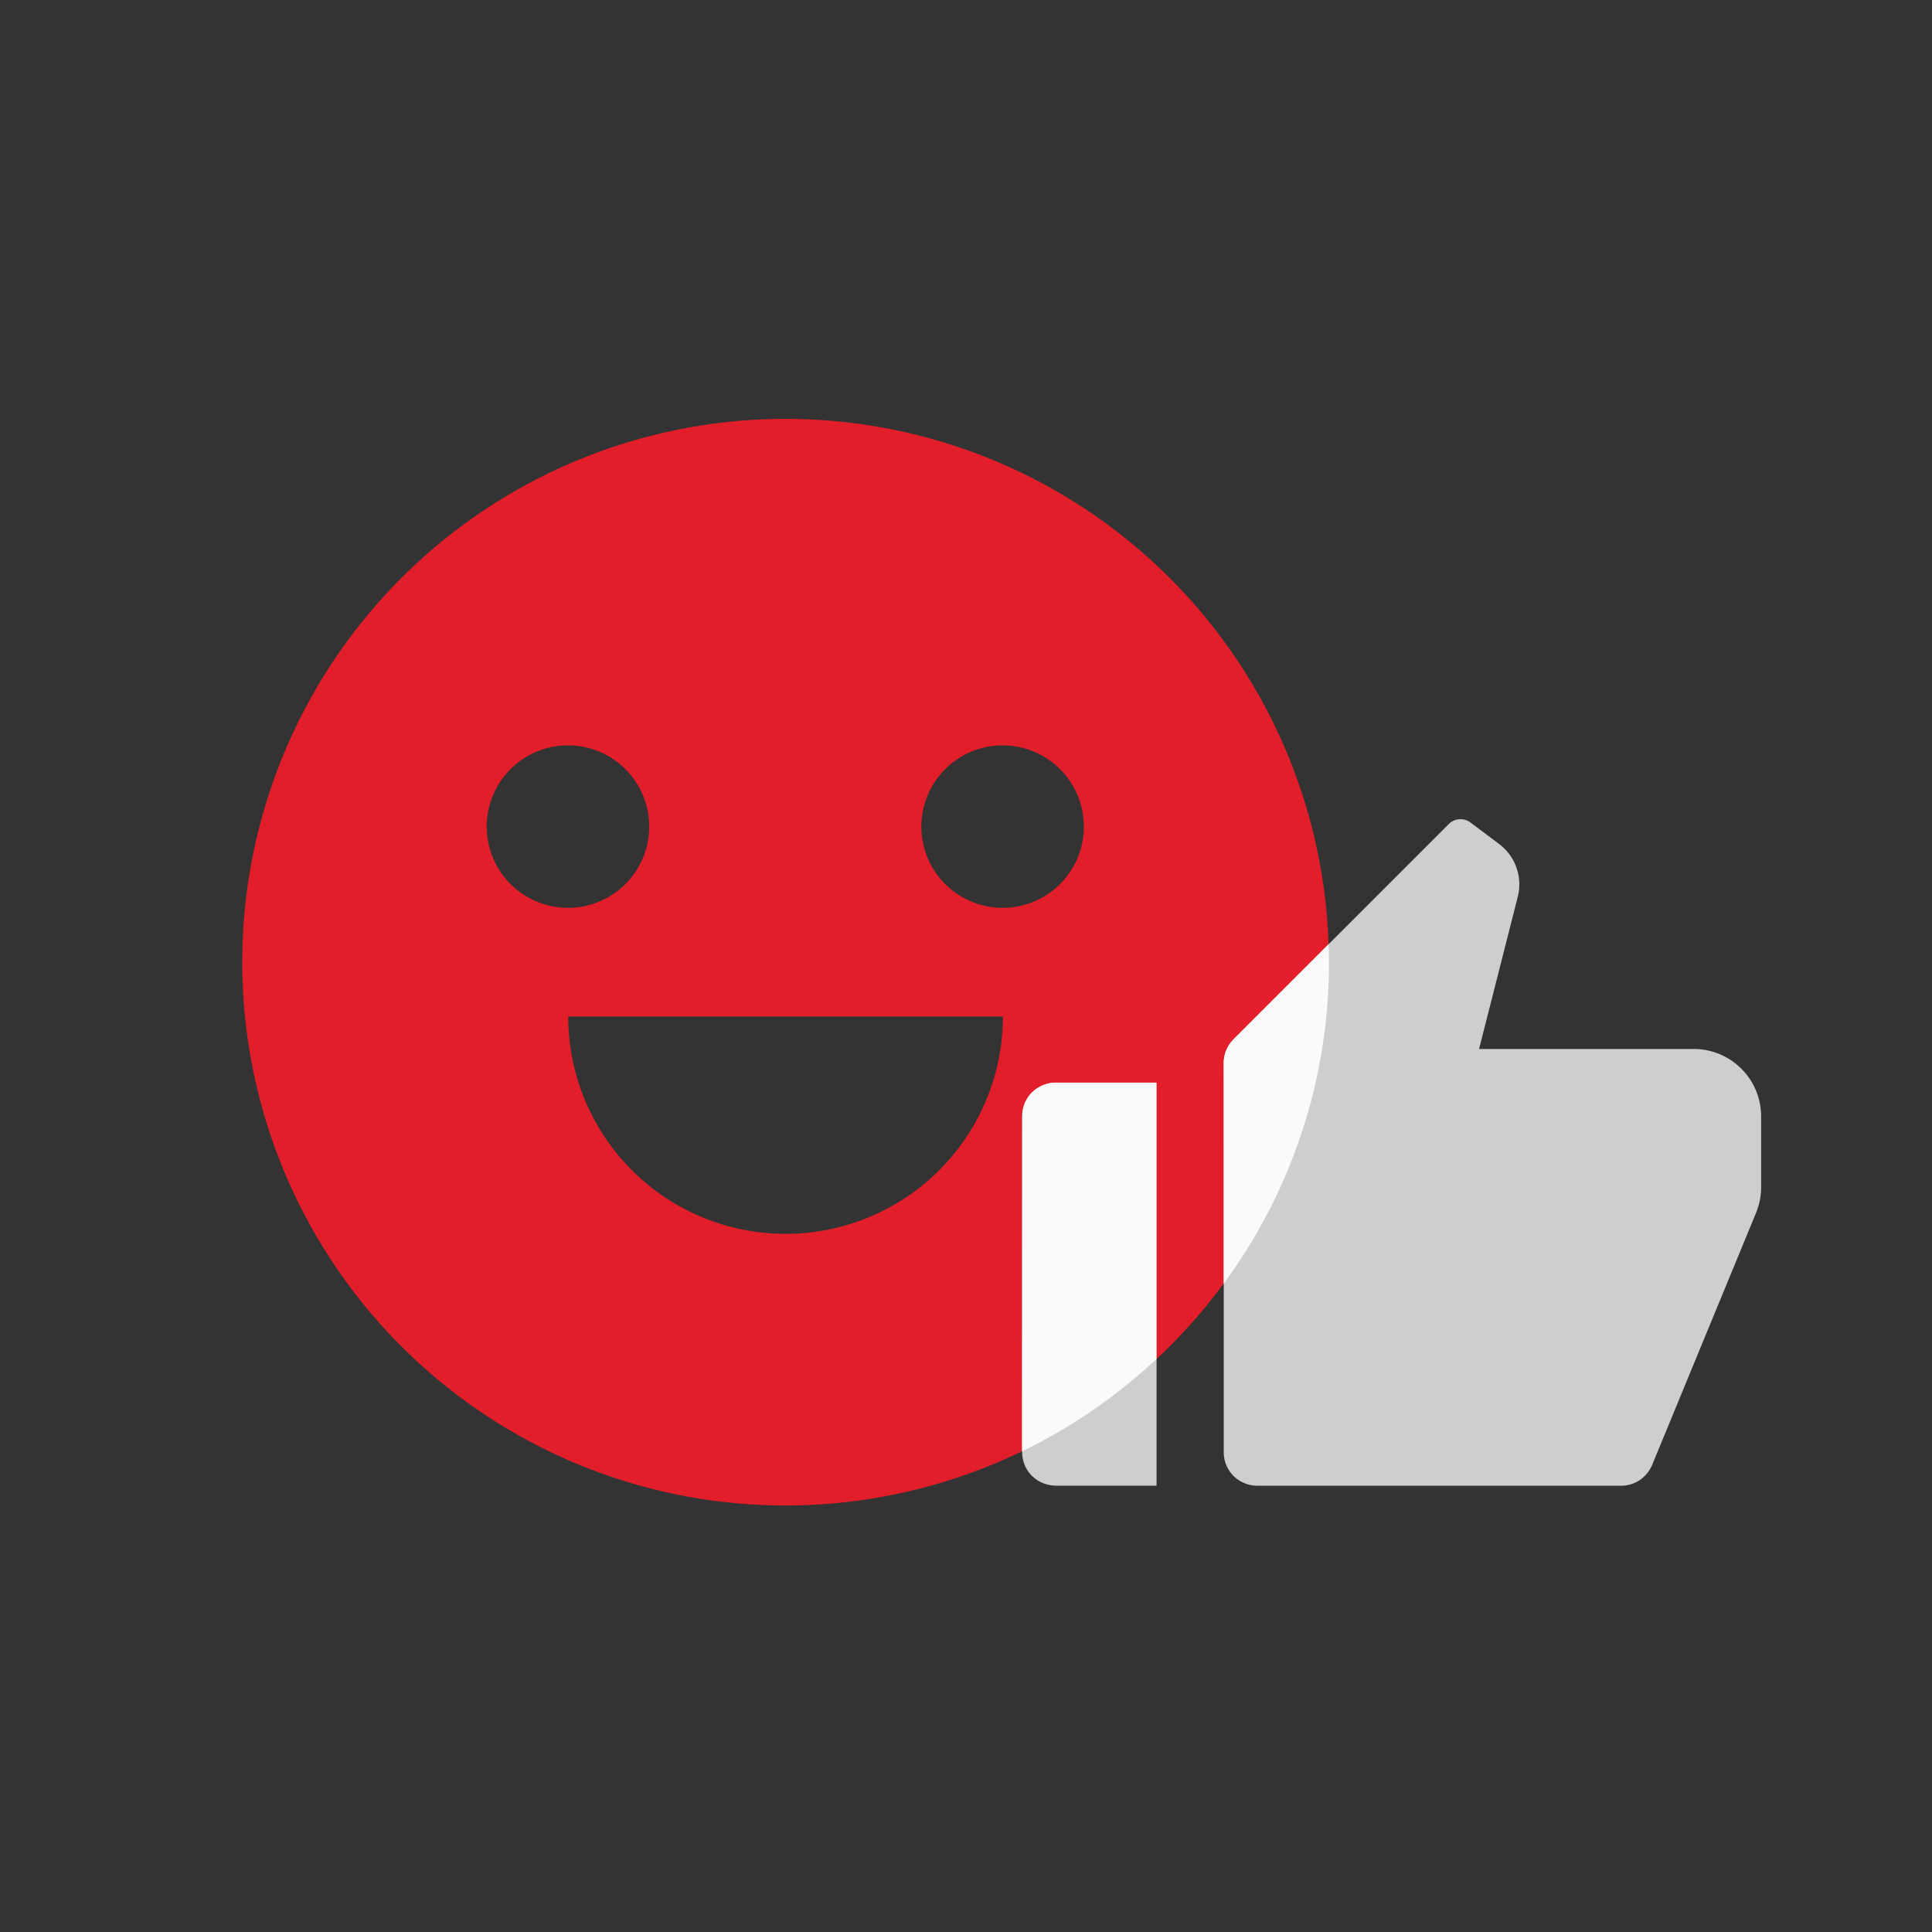
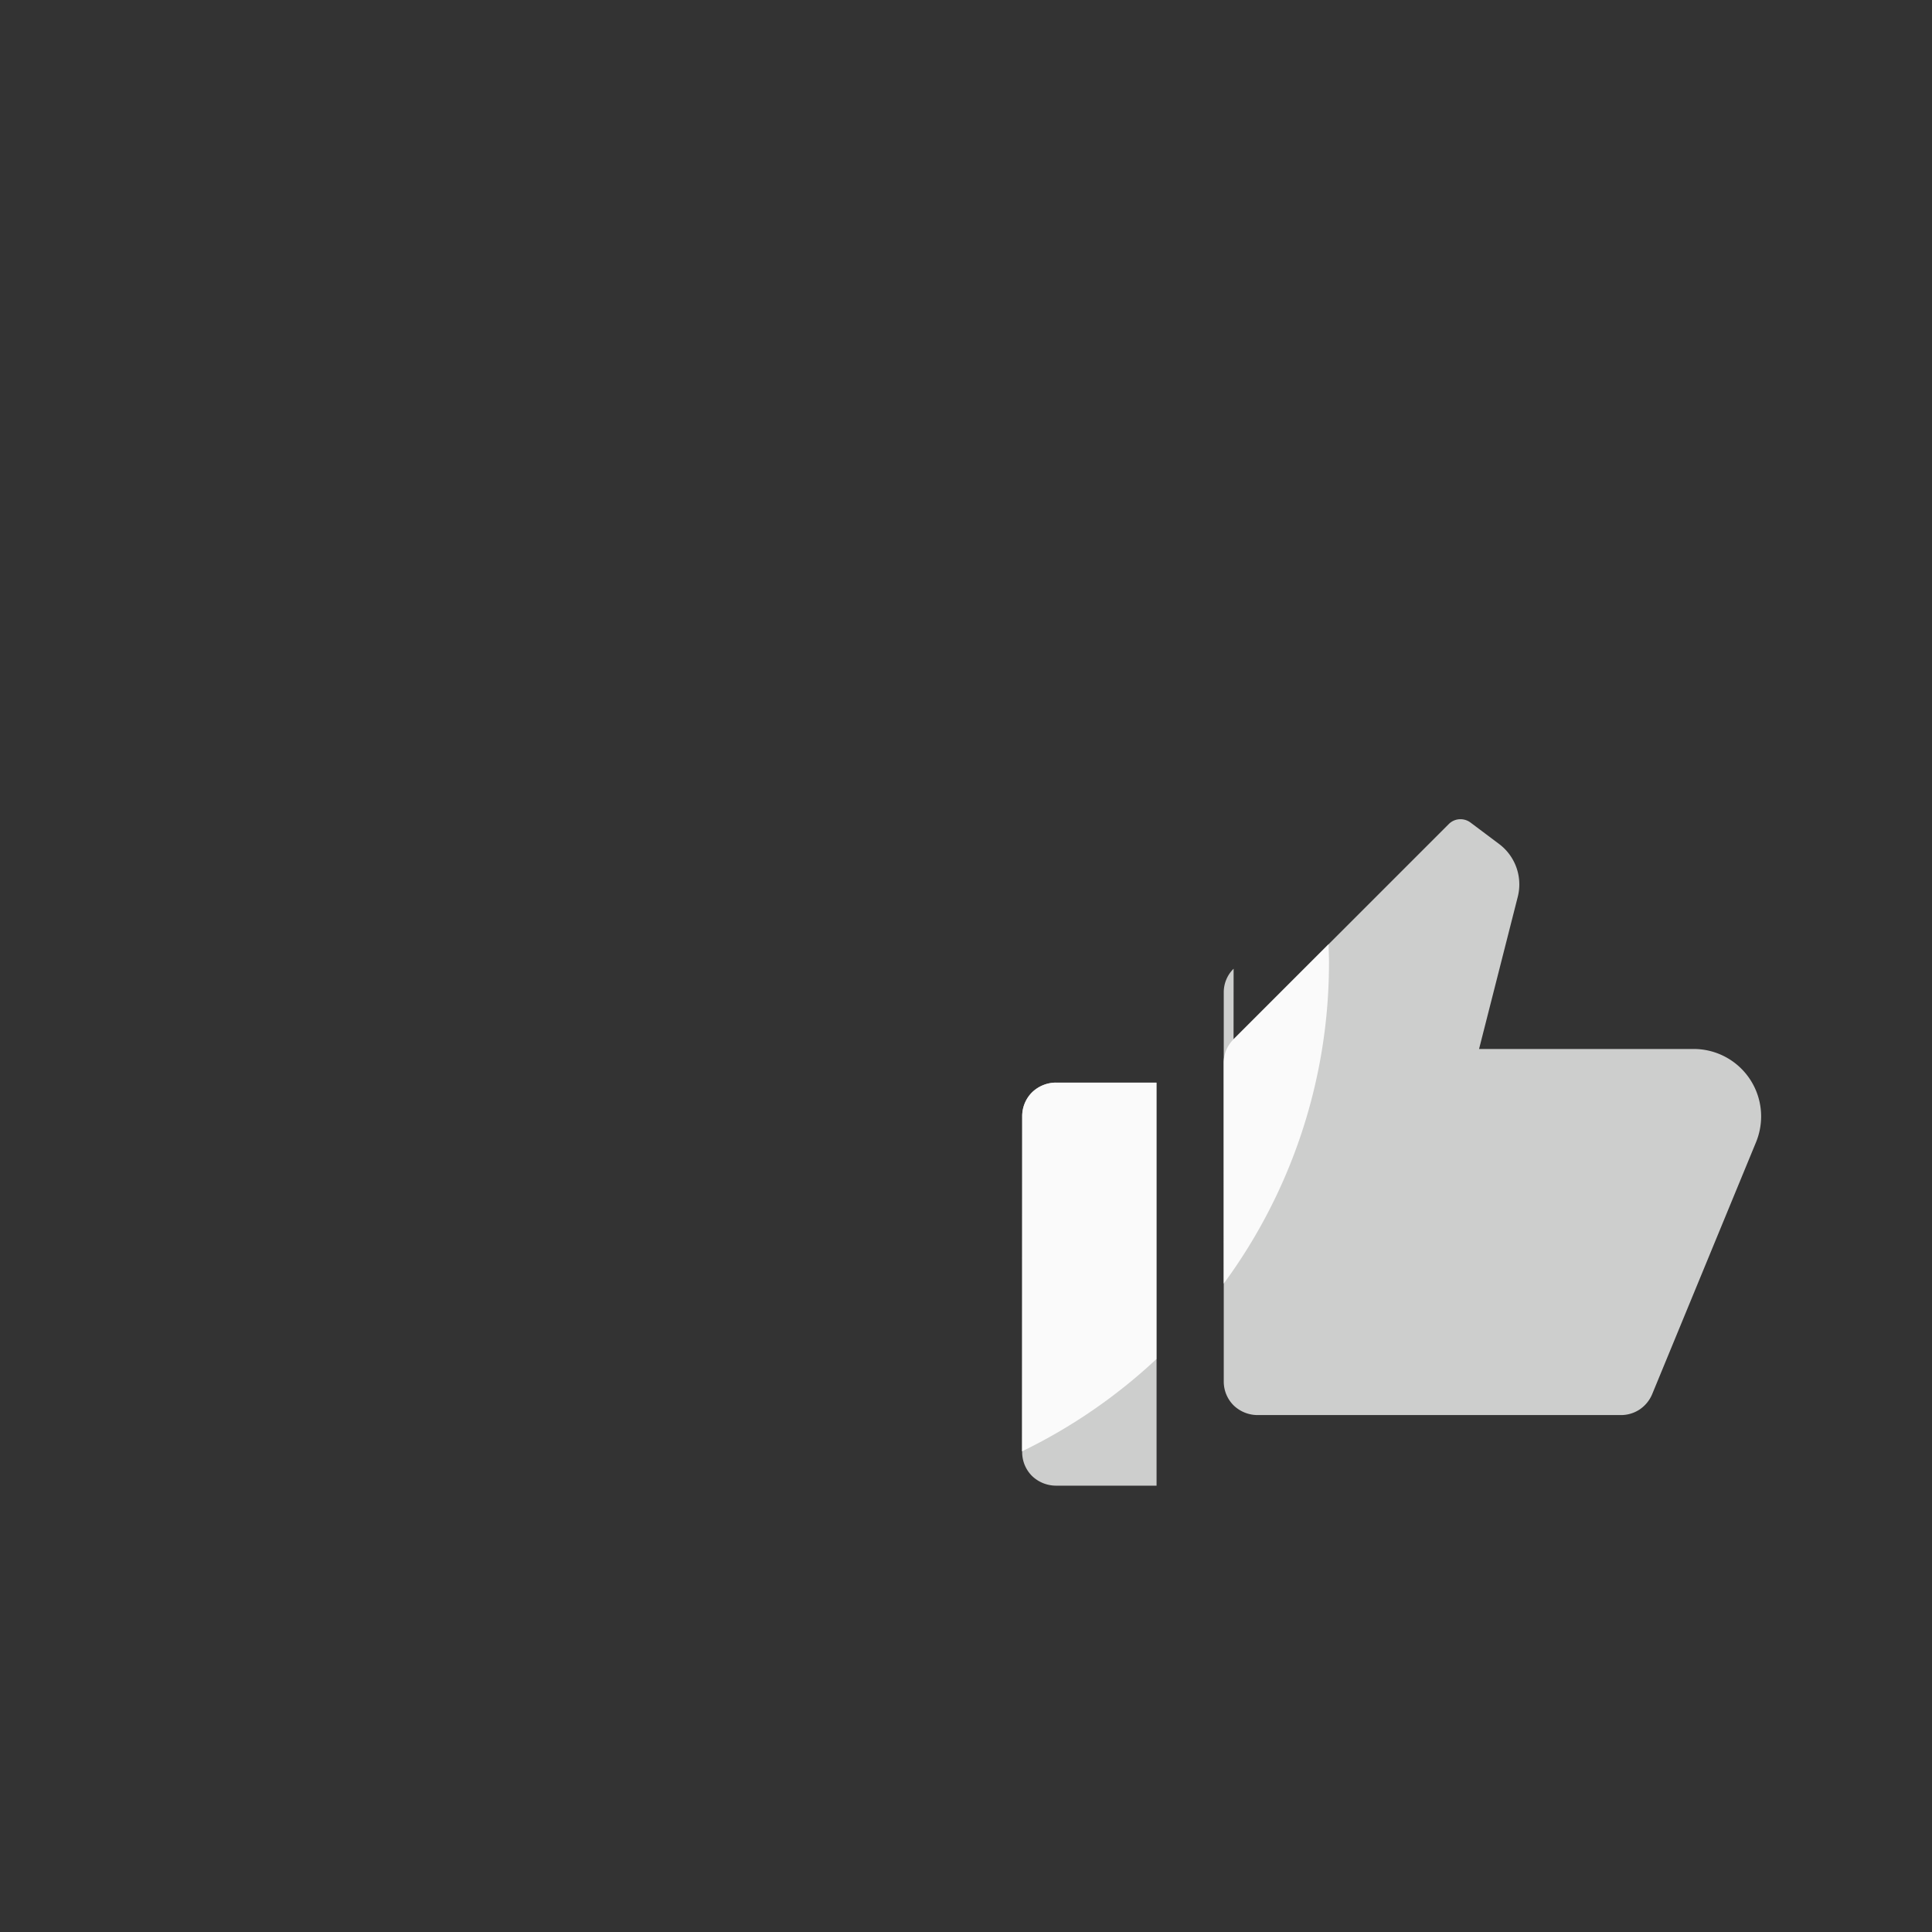
<svg xmlns="http://www.w3.org/2000/svg" width="41" height="41" viewBox="0 0 41 41">
  <rect x="0" y="0" width="41" height="41" fill="#333333" stroke="none" />
  <g id="Group_2384" data-name="Group 2384" transform="translate(-3584.5 -1865.968)">
    <rect id="Rectangle_1954" data-name="Rectangle 1954" width="40" height="40" rx="4" transform="translate(3585 1866.468)" fill="none" stroke="#fff" stroke-width="1" opacity="0" />
-     <path id="Path_4114" data-name="Path 4114" d="M221.171,123.449a11.53,11.53,0,1,1,11.53-11.53,11.532,11.532,0,0,1-11.53,11.53m-4.612-10.377a4.612,4.612,0,1,0,9.224,0Zm0-2.306a1.724,1.724,0,1,0-1.226-.506,1.739,1.739,0,0,0,1.226.506m9.224,0a1.724,1.724,0,1,0-1.226-.506,1.739,1.739,0,0,0,1.226.506" transform="translate(3380 1774.468)" fill="#e11e2a" />
-     <path id="Path_4115" data-name="Path 4115" d="M224.709,113.347h2.138V121.9h-2.138a.736.736,0,0,1-.505-.206.713.713,0,0,1-.209-.506V114.06a.713.713,0,0,1,.209-.506.732.732,0,0,1,.505-.208m3.772-.919,4.563-4.563a.347.347,0,0,1,.226-.106.355.355,0,0,1,.24.07l.609.457a1.071,1.071,0,0,1,.393,1.12l-.821,3.228h4.561a1.431,1.431,0,0,1,1.425,1.426v1.5a1.449,1.449,0,0,1-.107.549l-2.206,5.352a.732.732,0,0,1-.262.321.718.718,0,0,1-.4.121h-7.72a.735.735,0,0,1-.5-.206.713.713,0,0,1-.209-.506v-8.26a.7.7,0,0,1,.209-.5" transform="translate(3382.197 1775.596)" fill="#cdcecd" />
+     <path id="Path_4115" data-name="Path 4115" d="M224.709,113.347h2.138V121.9h-2.138a.736.736,0,0,1-.505-.206.713.713,0,0,1-.209-.506V114.06a.713.713,0,0,1,.209-.506.732.732,0,0,1,.505-.208m3.772-.919,4.563-4.563a.347.347,0,0,1,.226-.106.355.355,0,0,1,.24.07l.609.457a1.071,1.071,0,0,1,.393,1.12l-.821,3.228h4.561a1.431,1.431,0,0,1,1.425,1.426a1.449,1.449,0,0,1-.107.549l-2.206,5.352a.732.732,0,0,1-.262.321.718.718,0,0,1-.4.121h-7.72a.735.735,0,0,1-.5-.206.713.713,0,0,1-.209-.506v-8.26a.7.7,0,0,1,.209-.5" transform="translate(3382.197 1775.596)" fill="#cdcecd" />
    <path id="Intersection_13" data-name="Intersection 13" d="M-8635.448-6695.732a.714.714,0,0,1,.208-.506.735.735,0,0,1,.5-.207h2.139v5.867a11.554,11.554,0,0,1-2.851,1.958Zm4.275-1.131a.708.708,0,0,1,.208-.5l2.02-2.02c0,.127.007.254.007.382a11.478,11.478,0,0,1-2.234,6.821Z" transform="translate(12241.641 8585.388)" fill="#fafafa" stroke="rgba(0,0,0,0)" stroke-miterlimit="10" stroke-width="1" />
  </g>
</svg>